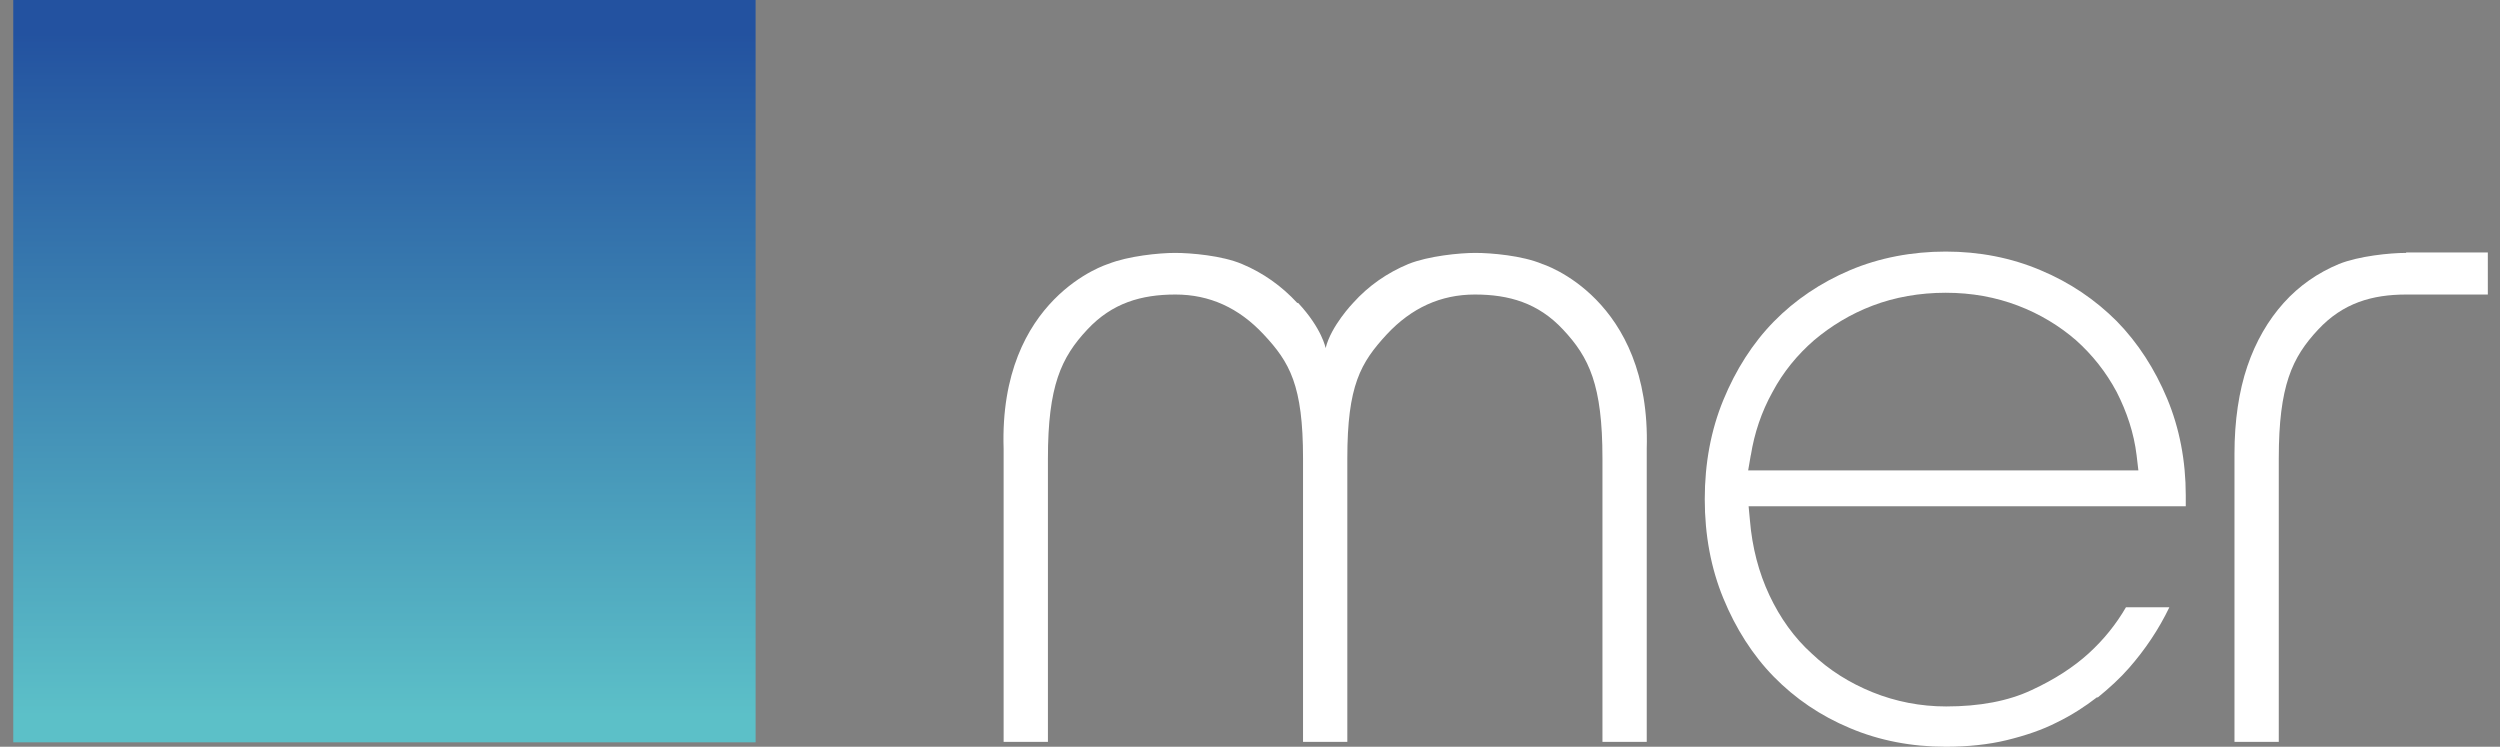
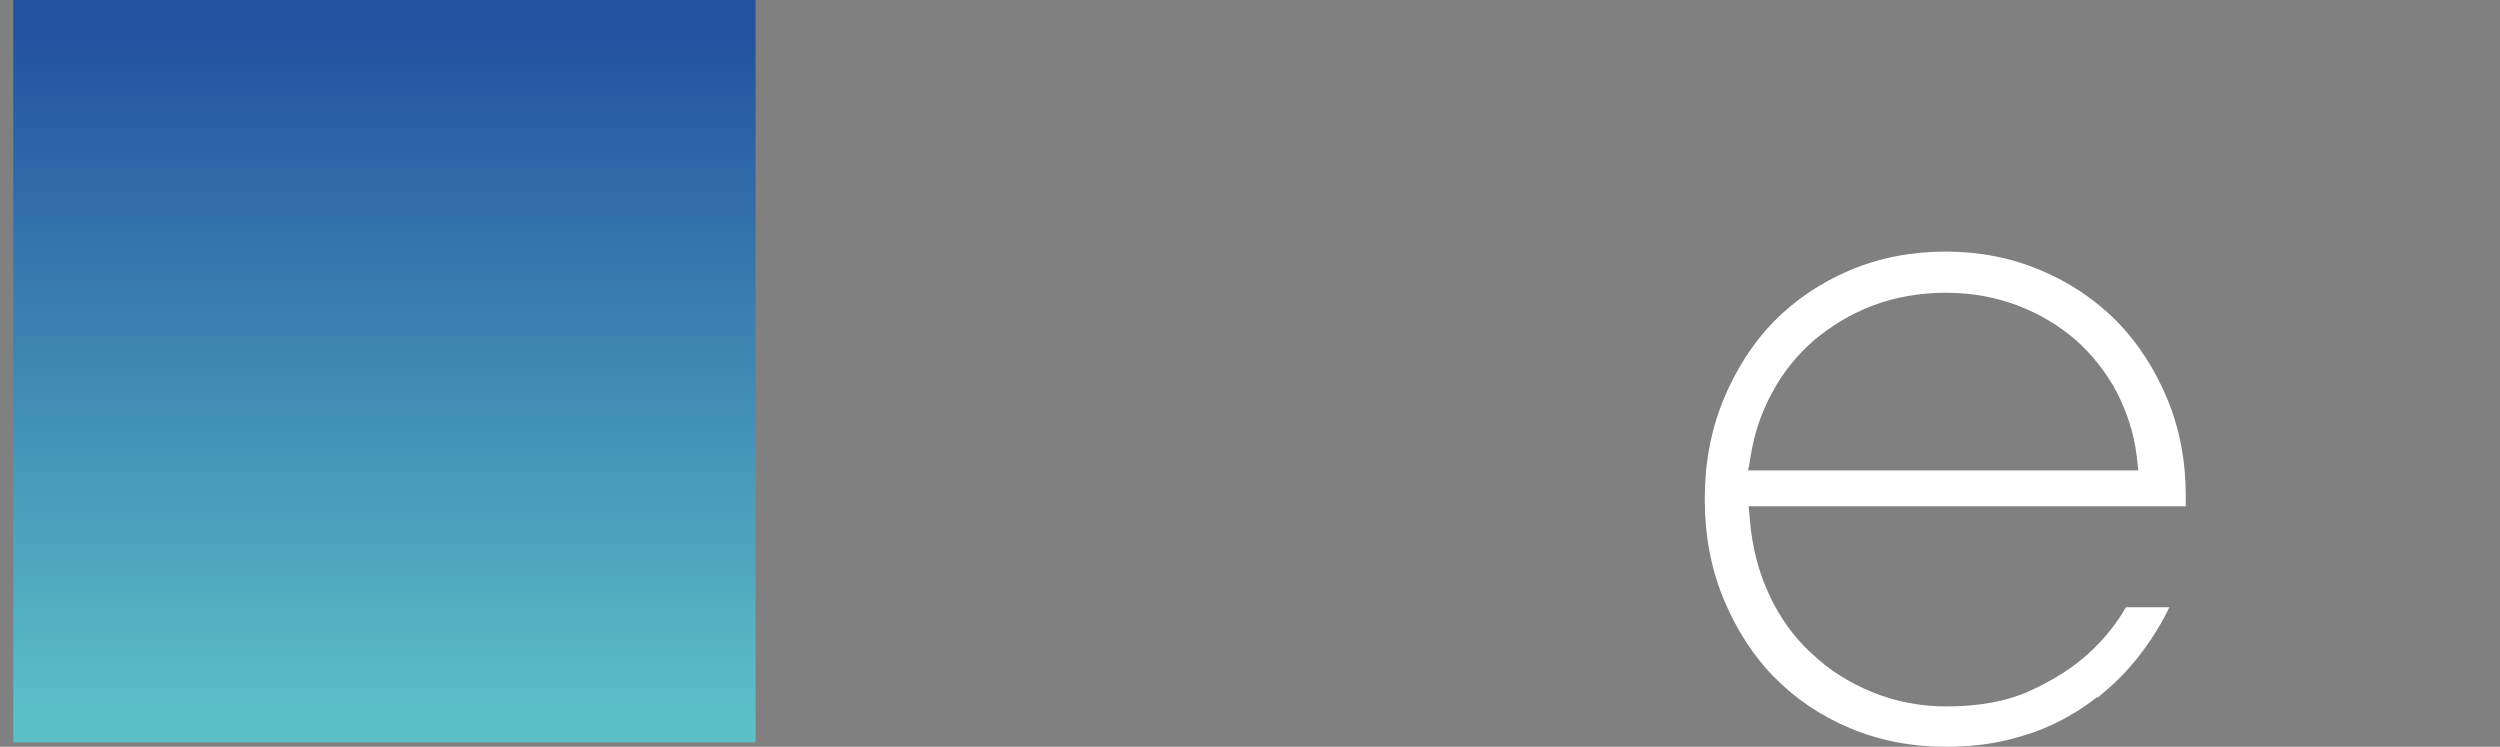
<svg xmlns="http://www.w3.org/2000/svg" width="154" height="46" viewBox="0 0 154 46" fill="none">
  <rect x="0" y="0" width="154" height="46" fill="#808080" stroke="none" />
  <path d="M129.214 42.971C129.95 42.371 130.605 41.771 131.151 41.144C132.133 40.025 132.979 38.77 133.634 37.406H130.96C130.36 38.443 129.596 39.397 128.668 40.243C127.74 41.089 126.567 41.853 125.148 42.508C123.702 43.19 121.929 43.517 119.883 43.517C118.3 43.517 116.772 43.217 115.354 42.644C113.935 42.071 112.68 41.28 111.616 40.27C110.524 39.288 109.651 38.06 108.997 36.669C108.342 35.278 107.933 33.722 107.796 32.058L107.714 31.185H134.643V30.503C134.643 28.402 134.261 26.383 133.497 24.555C132.733 22.727 131.696 21.117 130.387 19.781C129.077 18.471 127.522 17.407 125.694 16.643C123.893 15.879 121.929 15.497 119.855 15.497C117.782 15.497 115.763 15.879 113.962 16.643C112.161 17.407 110.579 18.471 109.269 19.808C107.96 21.145 106.923 22.782 106.159 24.637C105.395 26.492 105.013 28.539 105.013 30.748C105.013 32.959 105.395 35.005 106.159 36.86C106.923 38.715 107.96 40.352 109.269 41.689C110.579 43.026 112.134 44.09 113.962 44.854C115.763 45.618 117.755 46 119.855 46C121.22 46 122.502 45.864 123.621 45.591C124.739 45.318 125.803 44.963 126.704 44.499C127.604 44.063 128.45 43.517 129.186 42.944M107.851 28.047C108.069 26.683 108.505 25.374 109.188 24.146C109.842 22.918 110.715 21.854 111.752 20.954C112.789 20.081 113.989 19.344 115.354 18.826C116.718 18.307 118.246 18.034 119.855 18.034C121.465 18.034 122.938 18.307 124.303 18.826C125.667 19.344 126.867 20.081 127.877 20.954C128.886 21.854 129.732 22.918 130.387 24.146C131.014 25.374 131.451 26.683 131.615 28.047L131.724 28.975H107.687L107.851 28.02V28.047Z" fill="white" />
-   <path d="M79.912 18.662C78.957 17.625 77.811 16.807 76.502 16.261C75.274 15.743 73.364 15.579 72.382 15.579C71.4 15.579 69.49 15.77 68.262 16.261C68.262 16.261 61.523 18.307 61.823 27.638V45.7H64.552V28.238C64.552 23.764 65.37 22.018 66.98 20.299C68.508 18.662 70.308 18.143 72.409 18.143C74.51 18.143 76.311 18.962 77.839 20.599C79.448 22.318 80.267 23.737 80.267 28.238V45.7H82.995V28.238C82.995 23.737 83.814 22.345 85.424 20.599C86.951 18.962 88.752 18.143 90.853 18.143C92.954 18.143 94.754 18.662 96.282 20.299C97.892 22.018 98.711 23.709 98.711 28.238V45.7H101.439V27.638C101.712 18.334 95 16.261 95 16.261C93.772 15.743 91.862 15.579 90.88 15.579C89.898 15.579 87.988 15.77 86.76 16.261C85.451 16.807 84.305 17.598 83.35 18.662C83.35 18.662 81.986 20.081 81.659 21.445C81.659 21.445 81.44 20.244 79.967 18.662" fill="white" />
-   <path d="M148.203 15.579C147.221 15.579 145.311 15.77 144.083 16.261C142.774 16.807 141.628 17.598 140.673 18.662C139.718 19.726 138.954 21.036 138.436 22.564C137.917 24.091 137.644 25.919 137.644 27.938V45.7H140.373V28.238C140.373 23.764 141.191 22.018 142.801 20.299C144.329 18.662 146.129 18.143 148.23 18.143H153.25V15.552H148.23L148.203 15.579Z" fill="white" />
  <path d="M46.545 0H0.817V45.727H46.545V0Z" fill="url(#paint0_linear_52_54)" />
  <defs>
    <linearGradient id="paint0_linear_52_54" x1="23.708" y1="2.019" x2="23.708" y2="44.09" gradientUnits="userSpaceOnUse">
      <stop stop-color="#2352A0" />
      <stop offset="1" stop-color="#5CC0C8" />
    </linearGradient>
  </defs>
</svg>